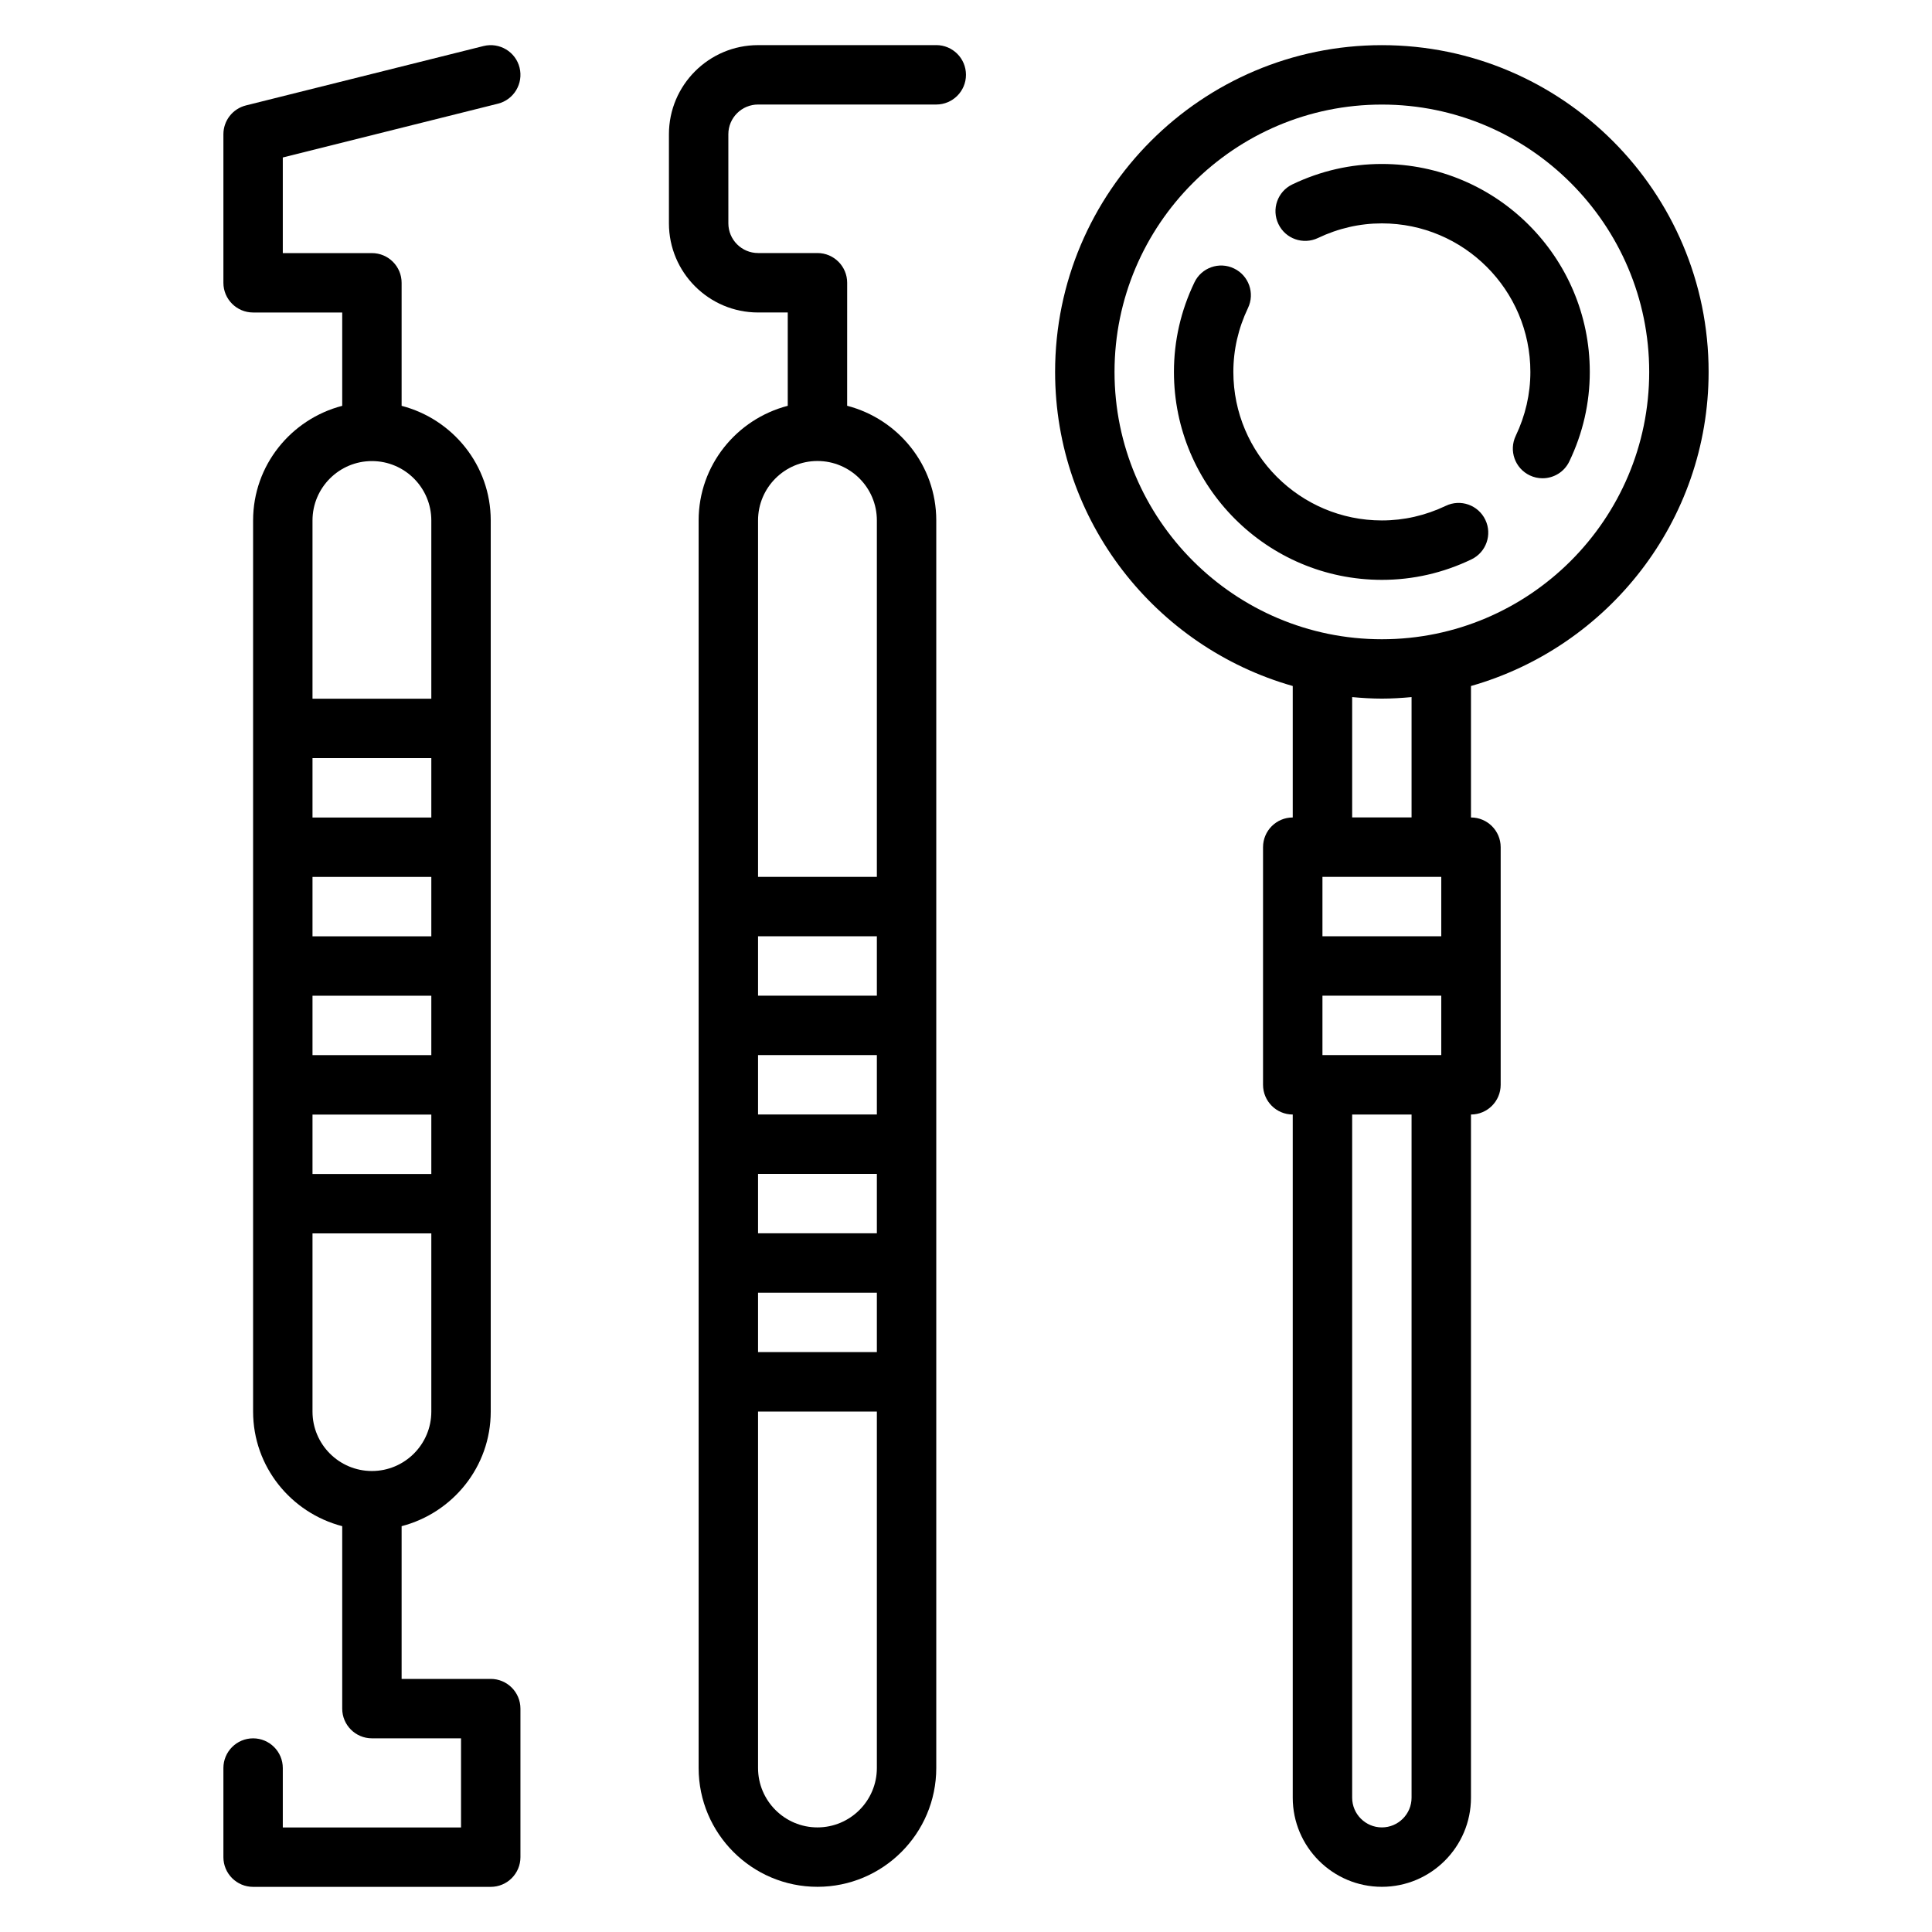
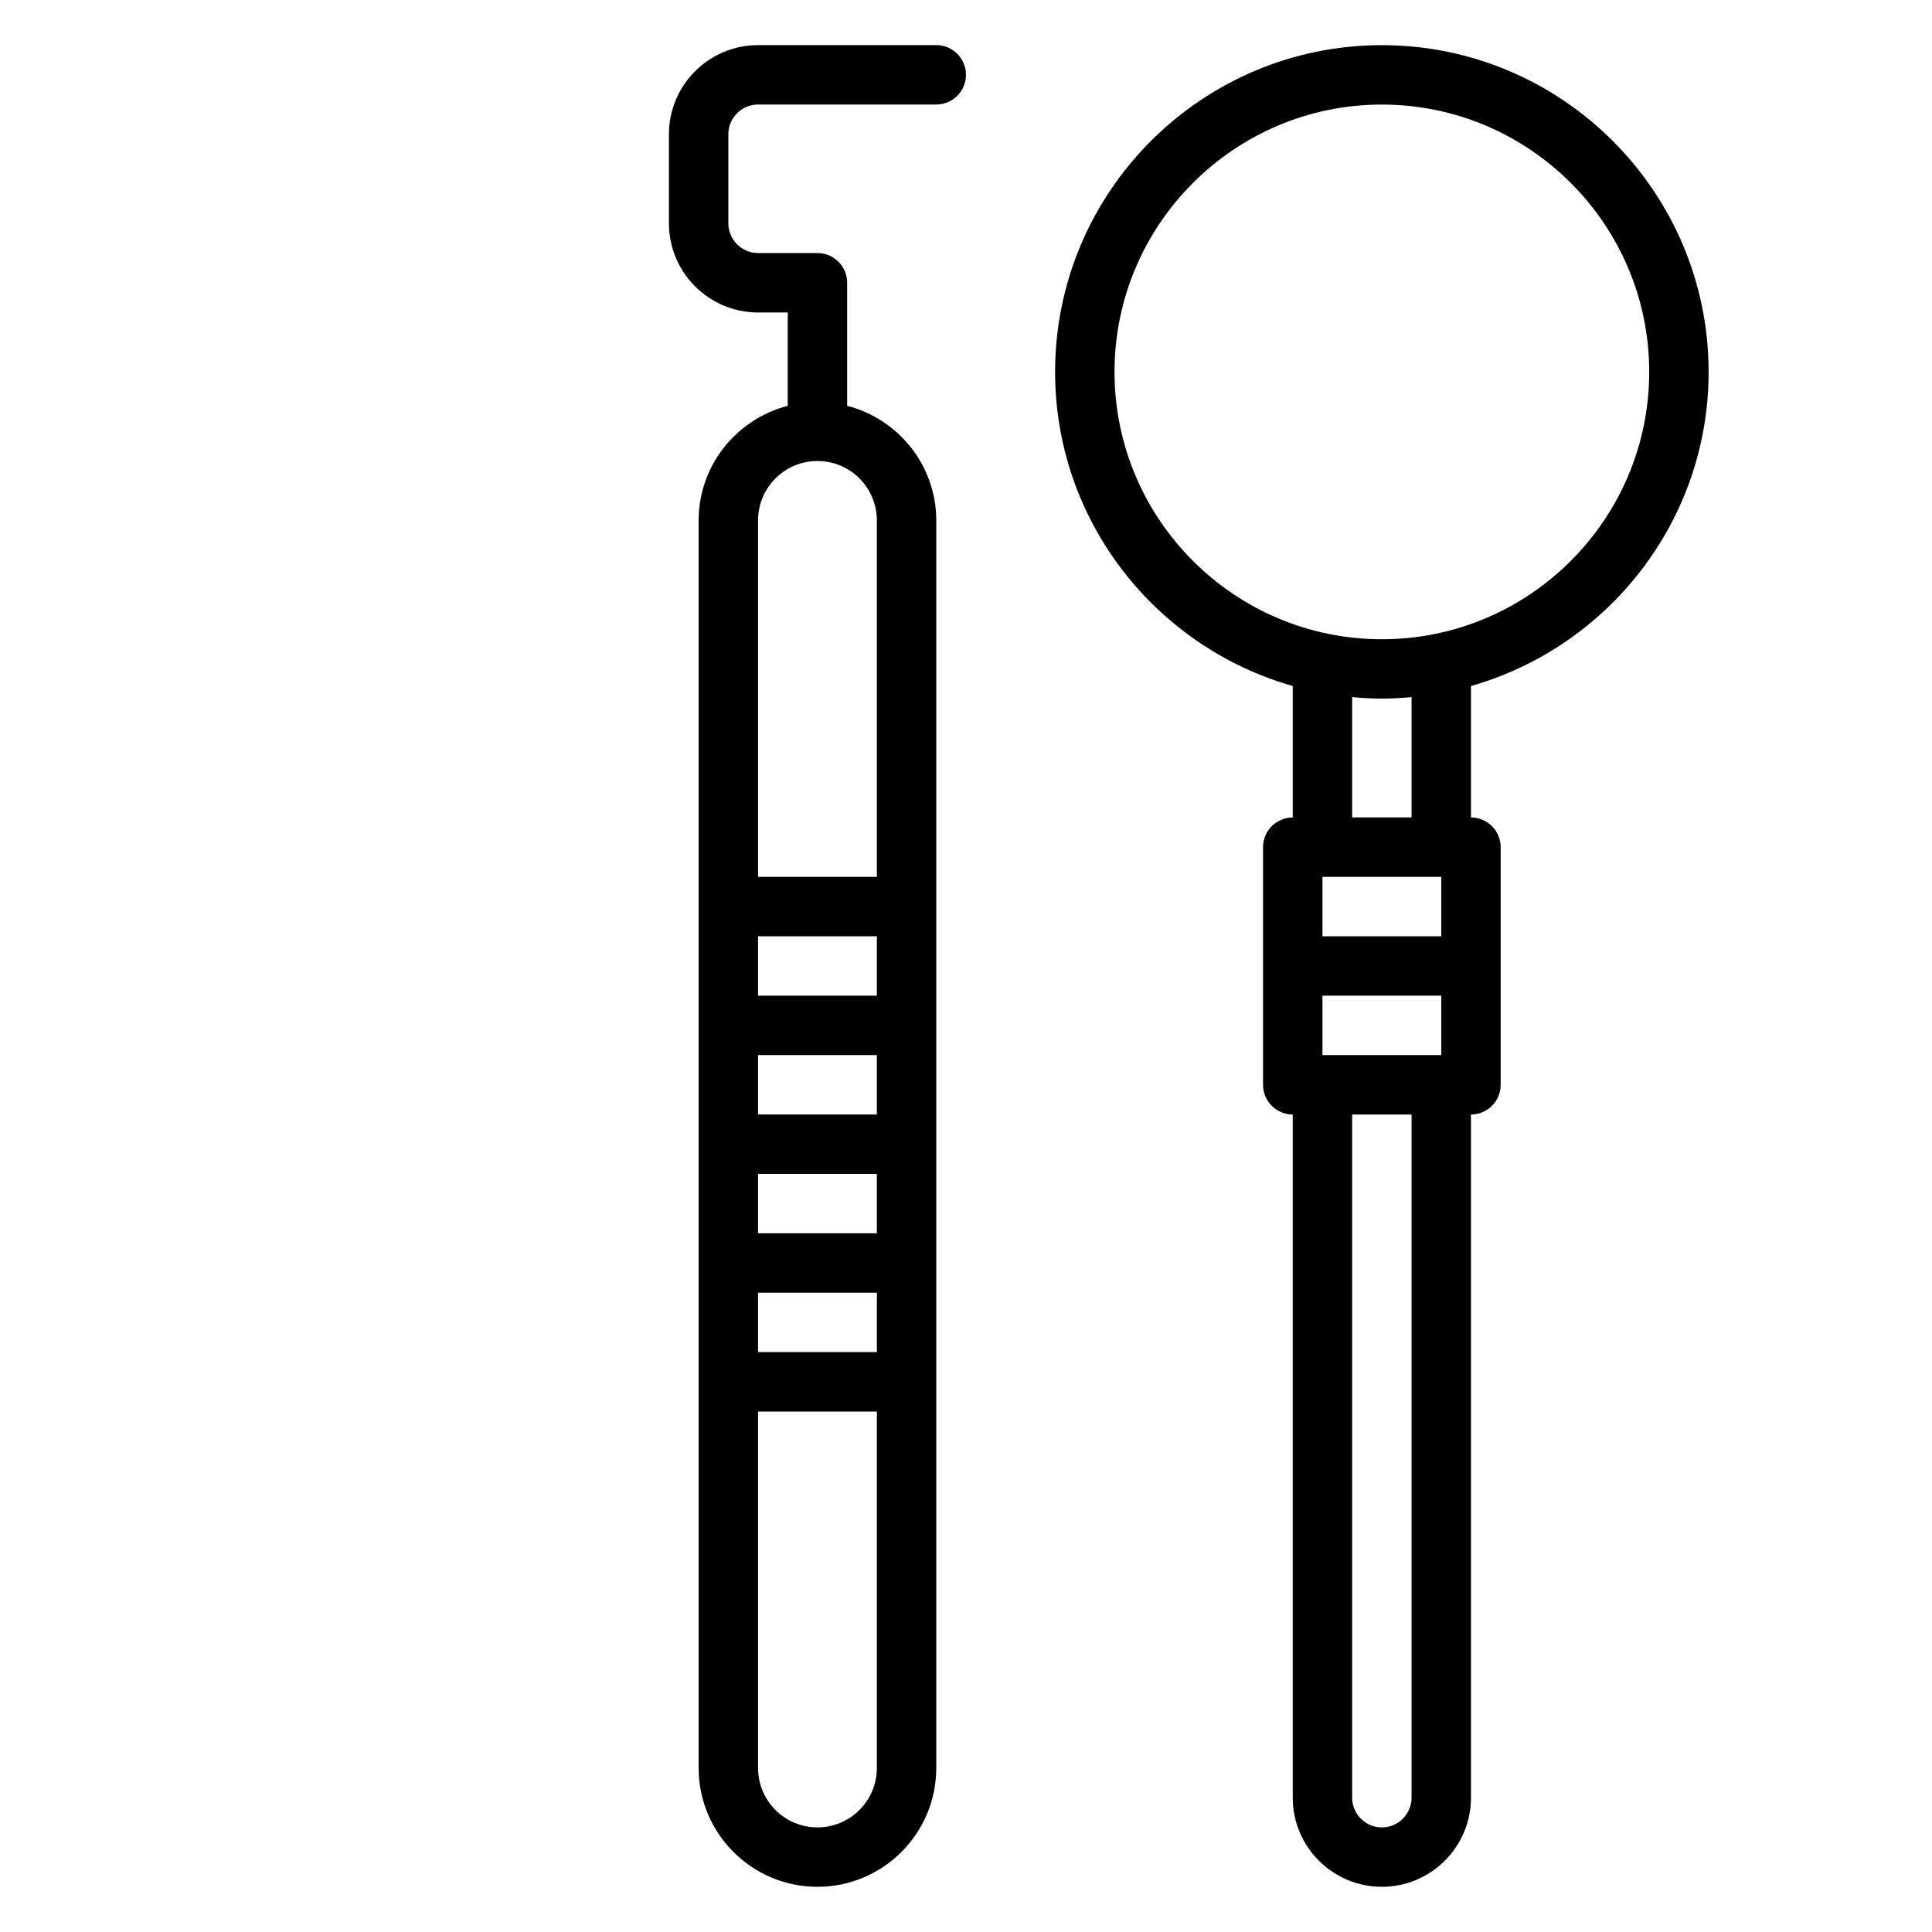
<svg xmlns="http://www.w3.org/2000/svg" fill="#000000" width="800px" height="800px" version="1.1" viewBox="144 144 512 512">
  <g>
-     <path d="m274.05 588.93h-23.617v-40.477c13.539-3.519 23.617-15.742 23.617-30.371v-236.16c0-14.625-10.078-26.852-23.617-30.371v-32.605c0-4.344-3.527-7.871-7.871-7.871h-23.617v-25.34l57.016-14.258c4.219-1.055 6.777-5.328 5.731-9.547s-5.328-6.769-9.547-5.731l-62.977 15.742c-3.512 0.883-5.965 4.031-5.965 7.644v39.359c0 4.344 3.527 7.871 7.871 7.871h23.617v24.734c-13.539 3.519-23.617 15.742-23.617 30.371v236.16c0 14.625 10.078 26.852 23.617 30.371v48.352c0 4.344 3.527 7.871 7.871 7.871h23.617v23.617h-47.234v-15.742c0-4.344-3.527-7.871-7.871-7.871s-7.871 3.527-7.871 7.871v23.617c0 4.344 3.527 7.871 7.871 7.871h62.977c4.344 0 7.871-3.527 7.871-7.871v-39.359c0-4.352-3.527-7.879-7.871-7.879zm-15.746-181.05v15.742h-31.488v-15.742zm-31.488-15.746v-15.742h31.488v15.742zm31.488-31.488h-31.488v-15.742h31.488zm-31.488 78.723h31.488v15.742h-31.488zm15.746-173.18c8.684 0 15.742 7.062 15.742 15.742v47.23h-31.488v-47.23c0-8.684 7.062-15.742 15.746-15.742zm-15.746 251.9v-47.23h31.488v47.23c0 8.684-7.062 15.742-15.742 15.742-8.684 0.004-15.746-7.059-15.746-15.742z" />
    <path d="m392.12 155.96h-47.23c-13.02 0-23.617 10.598-23.617 23.617v23.617c0 13.02 10.598 23.617 23.617 23.617h7.871v24.734c-13.539 3.519-23.617 15.742-23.617 30.371v330.62c0 17.367 14.121 31.488 31.488 31.488 17.367 0 31.488-14.121 31.488-31.488v-330.63c0-14.625-10.078-26.852-23.617-30.371l0.004-32.605c0-4.344-3.527-7.871-7.871-7.871h-15.742c-4.336 0-7.871-3.535-7.871-7.871l-0.004-23.617c0-4.336 3.535-7.871 7.871-7.871h47.23c4.344 0 7.871-3.527 7.871-7.871 0.004-4.348-3.523-7.875-7.871-7.875zm-47.23 283.39v-15.742h31.488v15.742zm31.488 15.742v15.742h-31.488v-15.742zm-31.488 31.488h31.488v15.742h-31.488zm31.488-78.719h-31.488v-15.742h31.488zm-15.746 220.42c-8.684 0-15.742-7.062-15.742-15.742v-94.469h31.488v94.465c0 8.684-7.062 15.746-15.746 15.746zm15.746-346.37v94.465h-31.488v-94.465c0-8.684 7.062-15.742 15.742-15.742 8.684 0 15.746 7.059 15.746 15.742z" />
    <path d="m596.8 242.56c0-47.742-38.848-86.594-86.594-86.594-47.742 0-86.594 38.848-86.594 86.594 0 39.551 26.688 72.918 62.977 83.238v34.84c-4.344 0-7.871 3.527-7.871 7.871v62.977c0 4.344 3.527 7.871 7.871 7.871v181.05c0 13.02 10.598 23.617 23.617 23.617s23.617-10.598 23.617-23.617v-181.05c4.344 0 7.871-3.527 7.871-7.871v-62.977c0-4.344-3.527-7.871-7.871-7.871v-34.84c36.289-10.324 62.977-43.695 62.977-83.242zm-157.44 0c0-39.062 31.789-70.848 70.848-70.848 39.062 0 70.848 31.789 70.848 70.848 0 39.062-31.789 70.848-70.848 70.848-39.062 0-70.848-31.789-70.848-70.848zm86.59 133.82v15.742h-31.488v-15.742zm0 47.23h-31.488v-15.742h31.488zm-7.871 196.8c0 4.336-3.535 7.871-7.871 7.871-4.336 0-7.871-3.535-7.871-7.871v-181.05h15.742zm0-259.78h-15.742v-31.891c2.598 0.238 5.211 0.402 7.871 0.402 2.66 0 5.273-0.164 7.871-0.402z" />
-     <path d="m493.28 207.07c5.379-2.566 11.07-3.871 16.926-3.871 21.703 0 39.359 17.656 39.359 39.359 0 5.856-1.309 11.547-3.871 16.926-1.883 3.922-0.219 8.621 3.699 10.492 1.094 0.527 2.25 0.77 3.394 0.77 2.938 0 5.754-1.645 7.102-4.473 3.602-7.508 5.422-15.488 5.422-23.715 0-30.387-24.719-55.105-55.105-55.105-8.227 0-16.207 1.82-23.719 5.414-3.922 1.875-5.582 6.574-3.699 10.492 1.863 3.934 6.566 5.578 10.492 3.711z" />
-     <path d="m533.93 292.25c3.922-1.875 5.582-6.574 3.699-10.492-1.875-3.93-6.582-5.59-10.492-3.699-5.379 2.559-11.07 3.863-16.926 3.863-21.703 0-39.359-17.656-39.359-39.359 0-5.856 1.309-11.547 3.871-16.926 1.883-3.922 0.219-8.621-3.699-10.492-3.906-1.891-8.629-0.227-10.492 3.699-3.606 7.508-5.426 15.492-5.426 23.719 0 30.387 24.719 55.105 55.105 55.105 8.227 0 16.207-1.82 23.719-5.418z" />
  </g>
</svg>